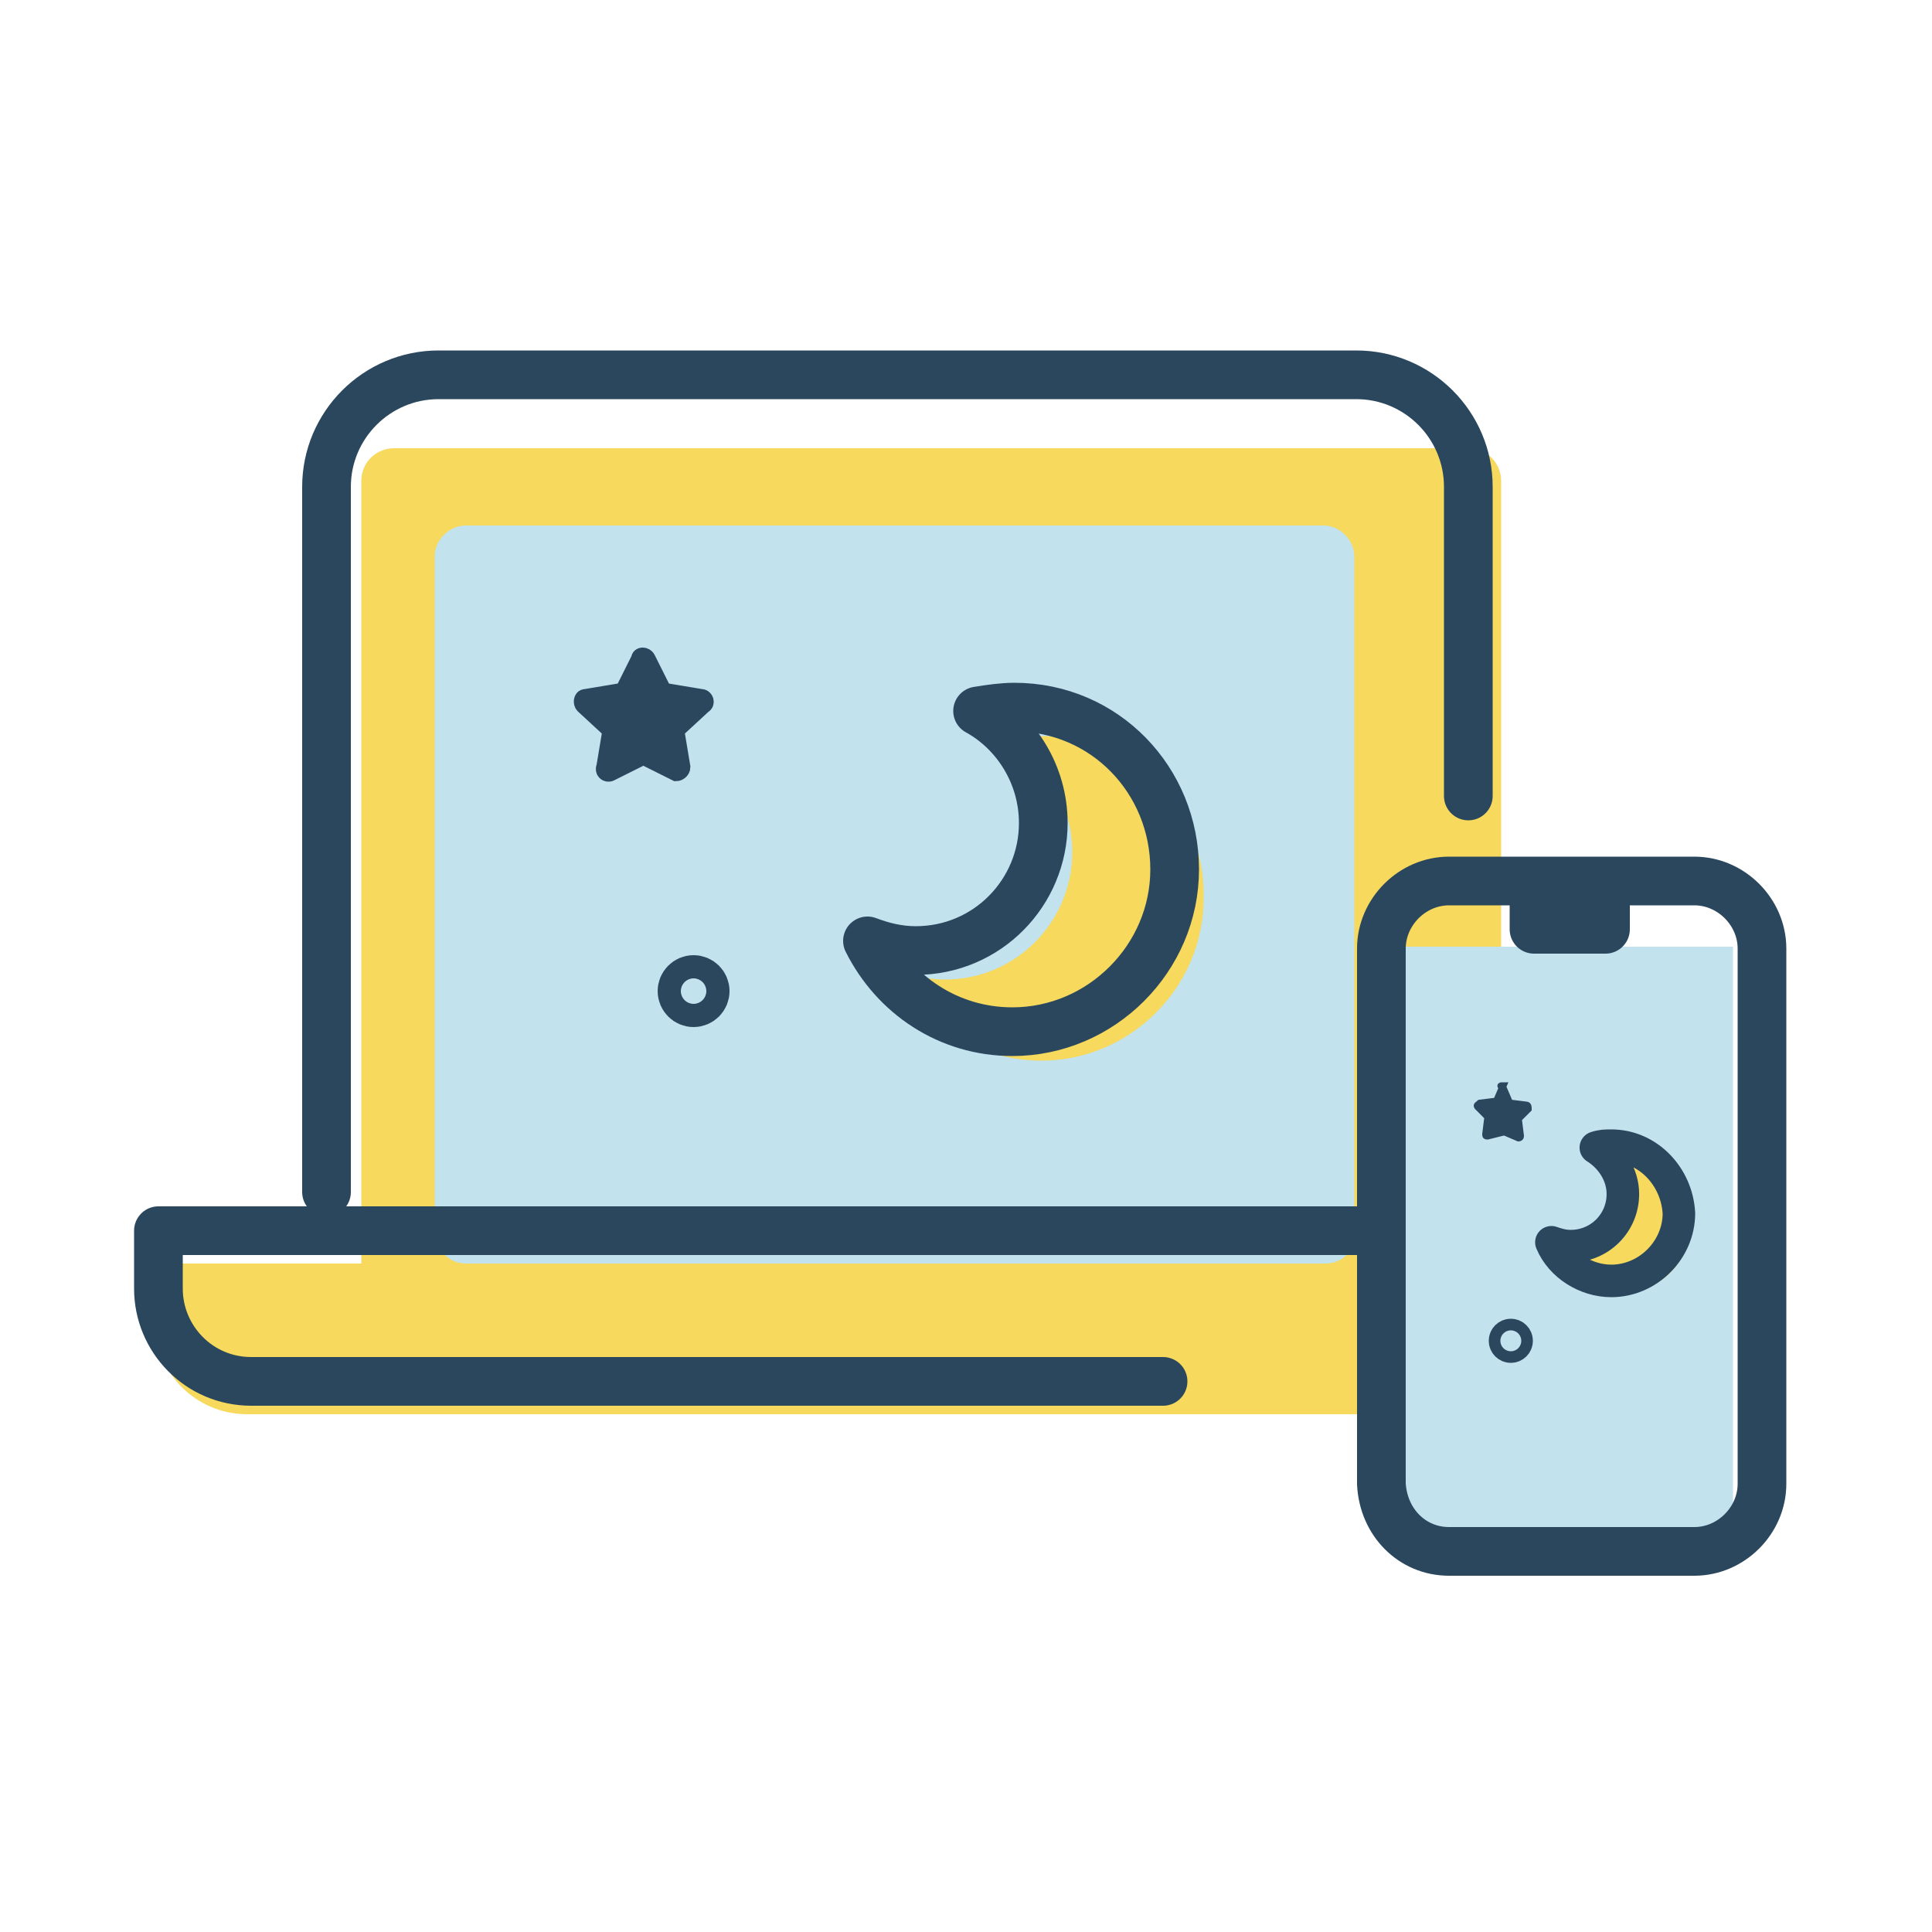
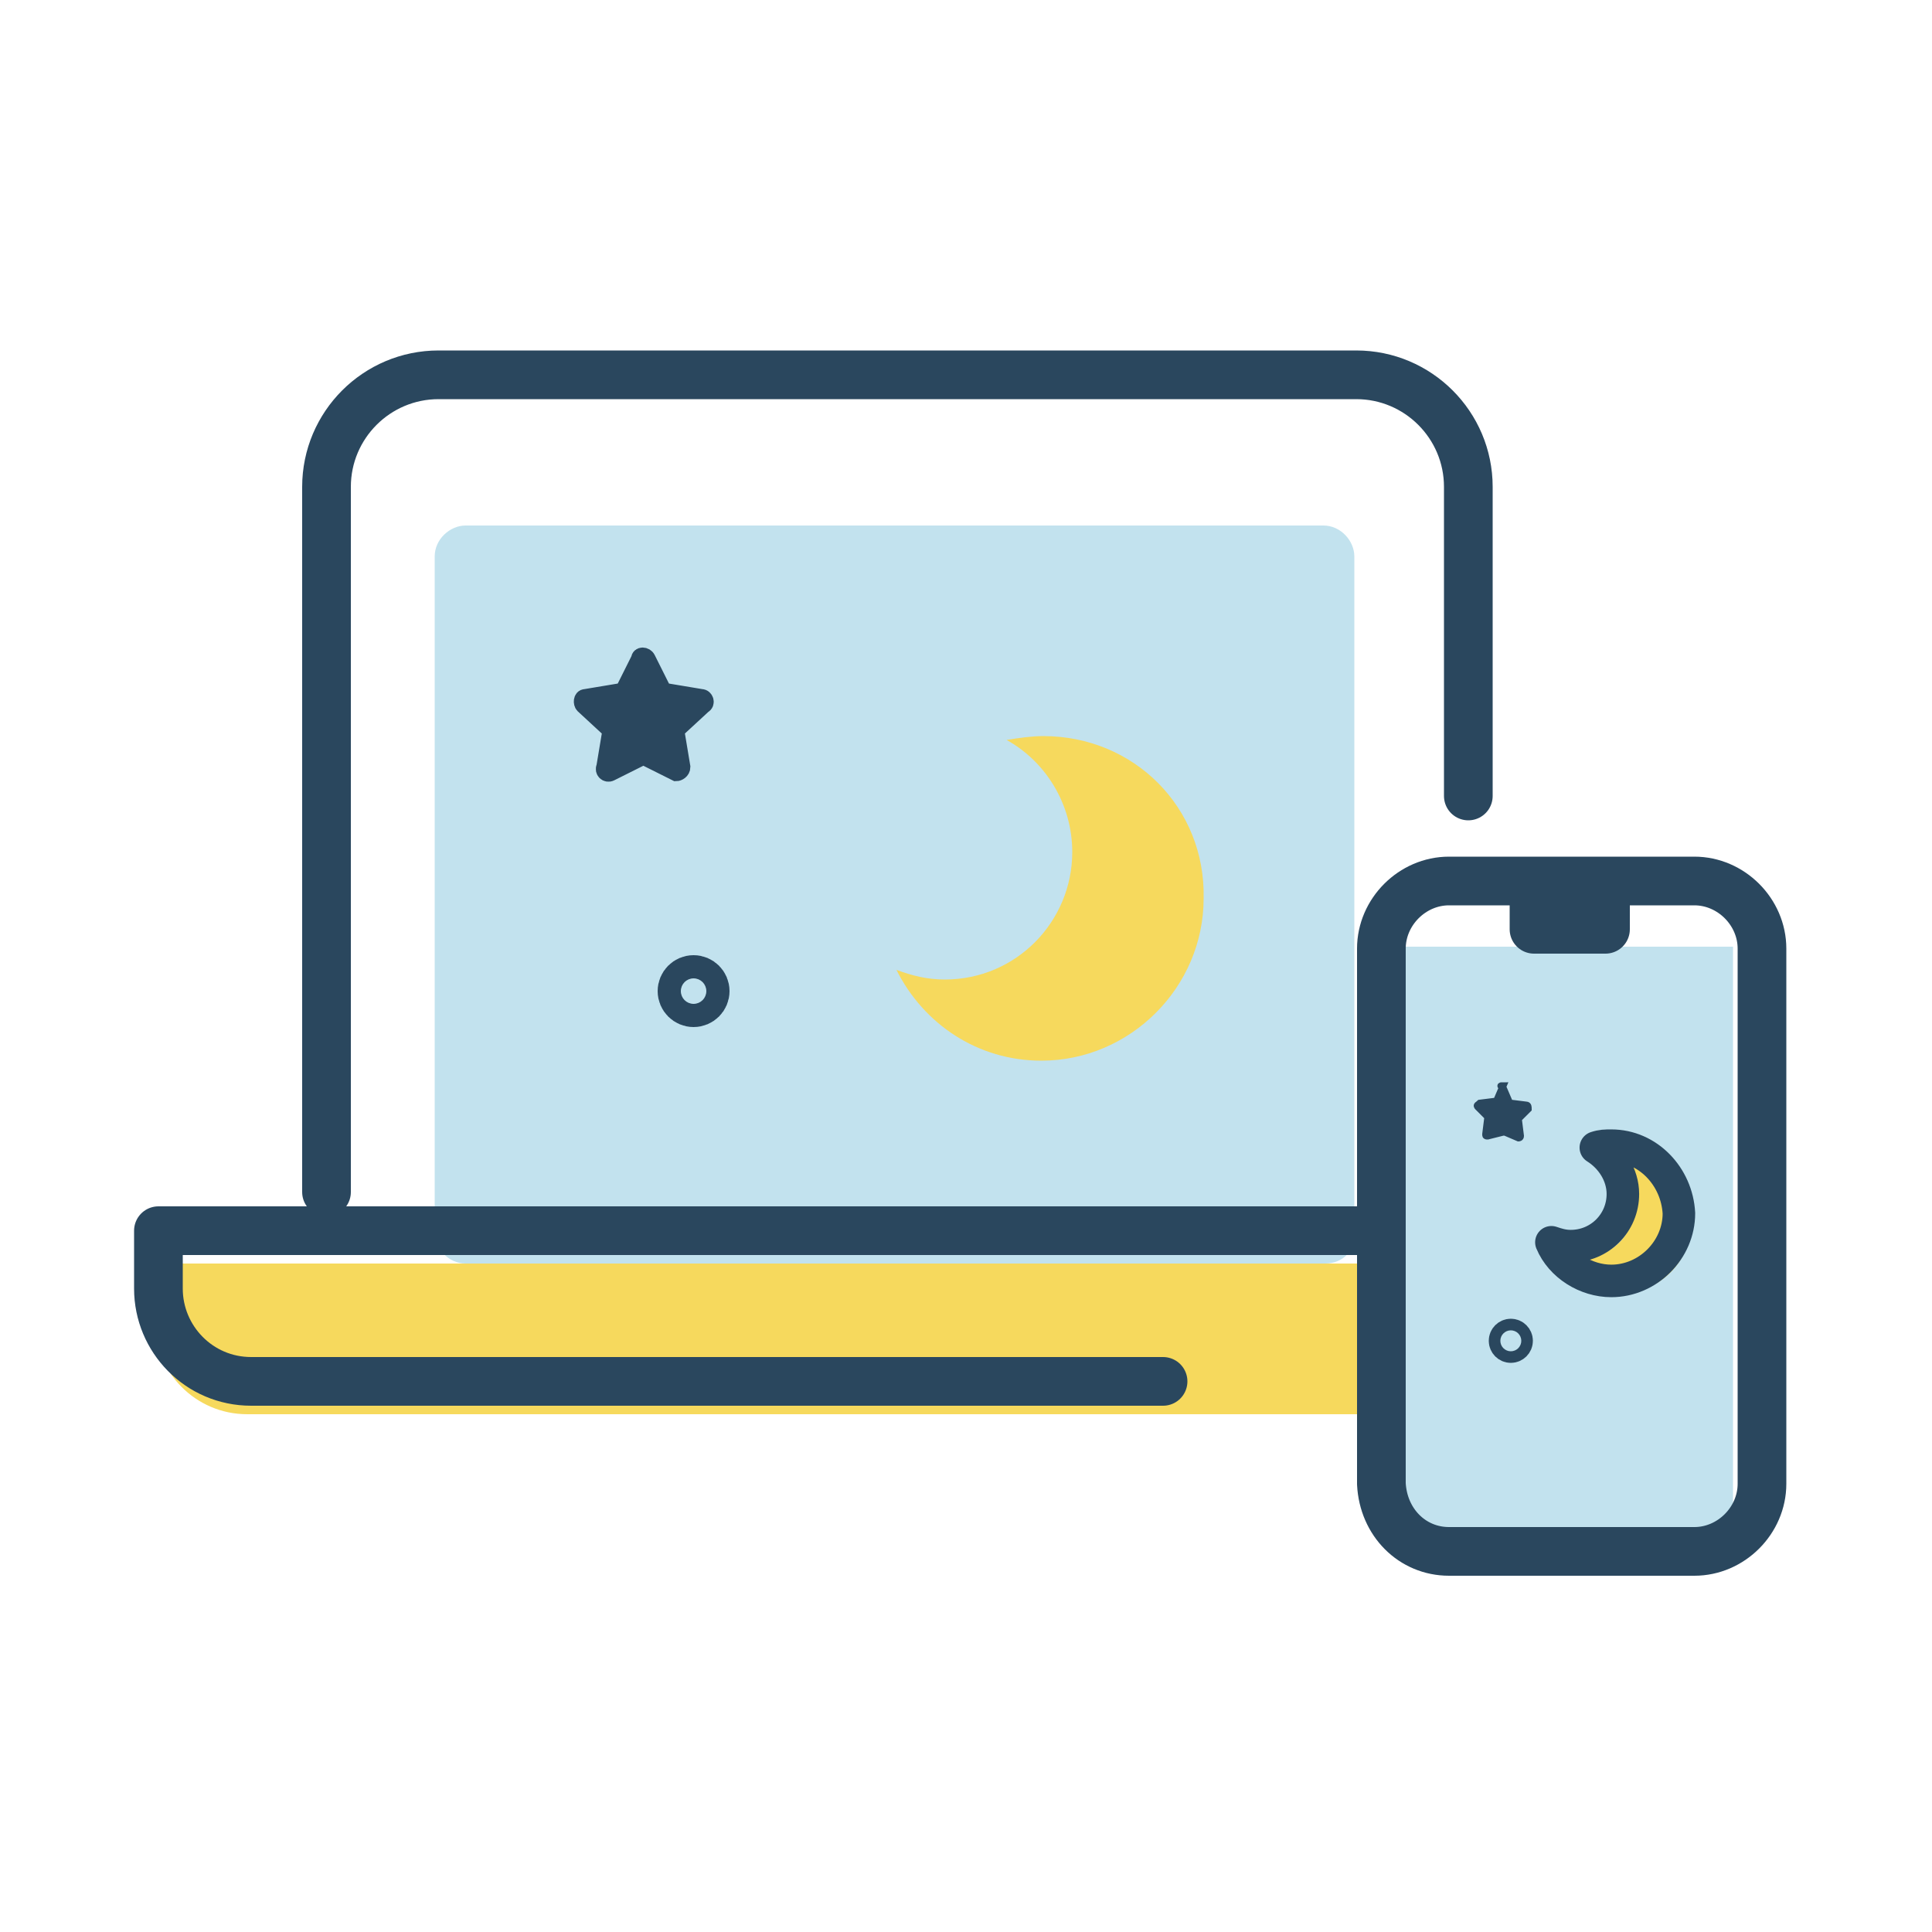
<svg xmlns="http://www.w3.org/2000/svg" version="1.1" id="レイヤー_1" x="0px" y="0px" viewBox="0 0 100 100" style="enable-background:new 0 0 100 100;" xml:space="preserve">
  <style type="text/css">
	.st0{fill:#F6D95D;}
	.st1{fill:none;stroke:#2A475E;stroke-width:2.52;stroke-linecap:round;stroke-linejoin:round;stroke-miterlimit:10;}
	.st2{fill:#C2E2EE;}
	.st3{fill:#2A475E;stroke:#2A475E;stroke-width:0.868;stroke-miterlimit:10;}
	.st4{fill:#2A475E;stroke:#2A475E;stroke-width:0.361;stroke-miterlimit:10;}
	.st5{fill:none;stroke:#2A475E;stroke-width:1.684;stroke-linecap:round;stroke-linejoin:round;stroke-miterlimit:10;}
</style>
  <g>
-     <path class="st0" d="M18.7,65.4V24.9c0-1,0.8-1.7,1.7-1.7H76c1,0,1.7,0.8,1.7,1.7v40.5" />
    <path class="st0" d="M84.4,65.4H8v3c0,2.6,2.1,4.8,4.8,4.8h66.9c2.6,0,4.8-2.1,4.8-4.8V65.4z" />
    <path class="st1" d="M16.9,61.7V25.2c0-3.2,2.6-5.8,5.8-5.8h47.5c3.2,0,5.8,2.6,5.8,5.8v16" />
    <rect x="72.6" y="49" class="st2" width="17.1" height="31.8" />
    <path class="st2" d="M68.6,65.4H24.1c-0.9,0-1.6-0.8-1.6-1.6v-35c0-0.9,0.8-1.6,1.6-1.6h44.4c0.9,0,1.6,0.8,1.6,1.6v35   C70.2,64.7,69.5,65.4,68.6,65.4z" />
    <path class="st1" d="M75,80.3h12.7c1.9,0,3.5-1.6,3.5-3.5V49.1c0-1.9-1.6-3.5-3.5-3.5H75c-1.9,0-3.5,1.6-3.5,3.5v27.7   C71.6,78.8,73.1,80.3,75,80.3z" />
    <path class="st1" d="M70.8,63.7H8.2v3c0,2.6,2.1,4.8,4.8,4.8h47.2" />
    <polyline class="st1" points="79.4,46.1 79.4,48.1 83.1,48.1 83.1,46.1  " />
    <path class="st3" d="M33.5,34.1l0.8,1.6c0,0.1,0.1,0.1,0.2,0.1l1.8,0.3c0.2,0,0.3,0.3,0.1,0.4l-1.3,1.2c-0.1,0.1-0.1,0.1-0.1,0.2   l0.3,1.8c0,0.2-0.2,0.3-0.3,0.3l-1.6-0.8c-0.1,0-0.1,0-0.2,0L31.6,40c-0.2,0.1-0.4-0.1-0.3-0.3l0.3-1.8c0-0.1,0-0.1-0.1-0.2   l-1.3-1.2c-0.1-0.1-0.1-0.4,0.1-0.4l1.8-0.3c0.1,0,0.1-0.1,0.2-0.1l0.8-1.6C33.1,33.9,33.4,33.9,33.5,34.1z" />
    <path class="st0" d="M54,38.1c-0.6,0-1.3,0.1-1.9,0.2c2,1.1,3.4,3.3,3.4,5.8c0,3.6-2.9,6.6-6.6,6.6c-0.9,0-1.7-0.2-2.5-0.5   c1.4,2.8,4.2,4.7,7.5,4.7c4.6,0,8.4-3.8,8.4-8.4C62.4,41.8,58.7,38.1,54,38.1z" />
    <circle class="st1" cx="35.9" cy="51.3" r="0.6" />
-     <path class="st1" d="M52.5,36.6c-0.6,0-1.3,0.1-1.9,0.2c2,1.1,3.4,3.3,3.4,5.8c0,3.6-2.9,6.6-6.6,6.6c-0.9,0-1.7-0.2-2.5-0.5   c1.4,2.8,4.2,4.7,7.5,4.7c4.6,0,8.4-3.8,8.4-8.4S57.2,36.6,52.5,36.6z" />
    <path class="st4" d="M77.8,56.3l0.3,0.7c0,0,0,0.1,0.1,0.1l0.8,0.1c0.1,0,0.1,0.1,0.1,0.2l-0.5,0.5c0,0,0,0.1,0,0.1l0.1,0.8   c0,0.1-0.1,0.1-0.1,0.1l-0.7-0.3c0,0-0.1,0-0.1,0L77,58.8c-0.1,0-0.1,0-0.1-0.1l0.1-0.8c0,0,0-0.1,0-0.1l-0.5-0.5   c-0.1-0.1,0-0.1,0.1-0.2l0.8-0.1c0,0,0.1,0,0.1-0.1l0.3-0.7C77.6,56.2,77.7,56.2,77.8,56.3z" />
    <path class="st0" d="M84,59.9c-0.3,0-0.5,0-0.8,0.1c0.8,0.5,1.4,1.4,1.4,2.4c0,1.5-1.2,2.7-2.7,2.7c-0.4,0-0.7-0.1-1-0.2   c0.5,1.2,1.8,2,3.1,2c1.9,0,3.5-1.6,3.5-3.5C87.5,61.5,85.9,59.9,84,59.9z" />
    <circle class="st5" cx="78.2" cy="69.4" r="0.3" />
    <path class="st5" d="M83.4,59.3c-0.3,0-0.5,0-0.8,0.1c0.8,0.5,1.4,1.4,1.4,2.4c0,1.5-1.2,2.7-2.7,2.7c-0.4,0-0.7-0.1-1-0.2   c0.5,1.2,1.8,2,3.1,2c1.9,0,3.5-1.6,3.5-3.5C86.8,60.9,85.3,59.3,83.4,59.3z" />
  </g>
</svg>